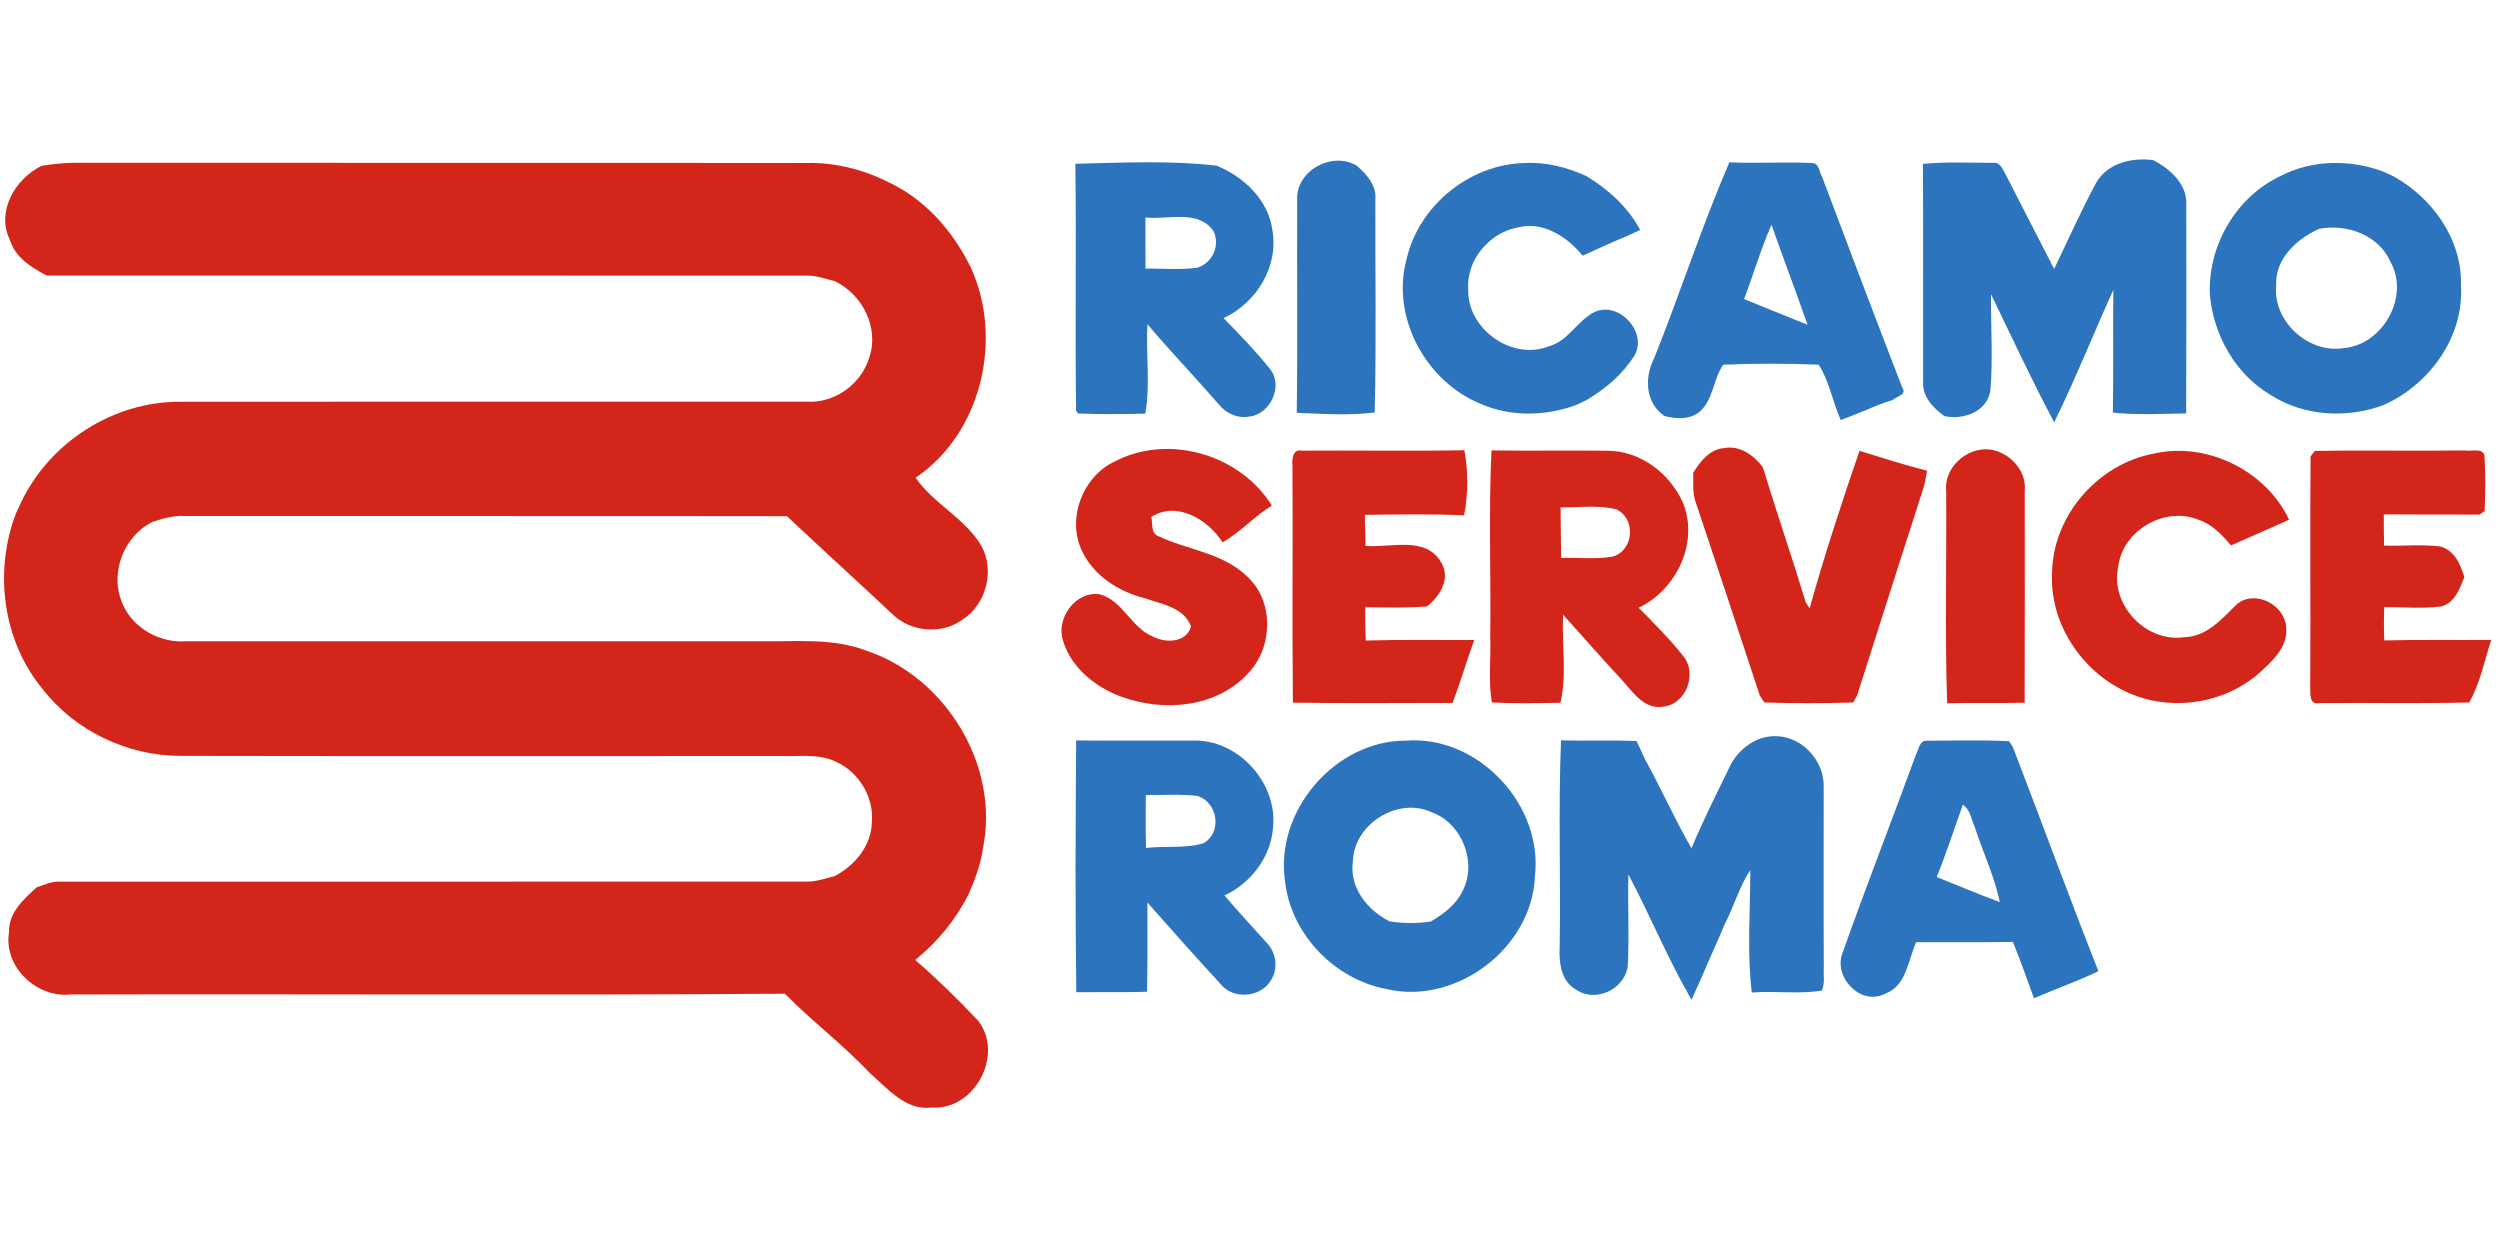
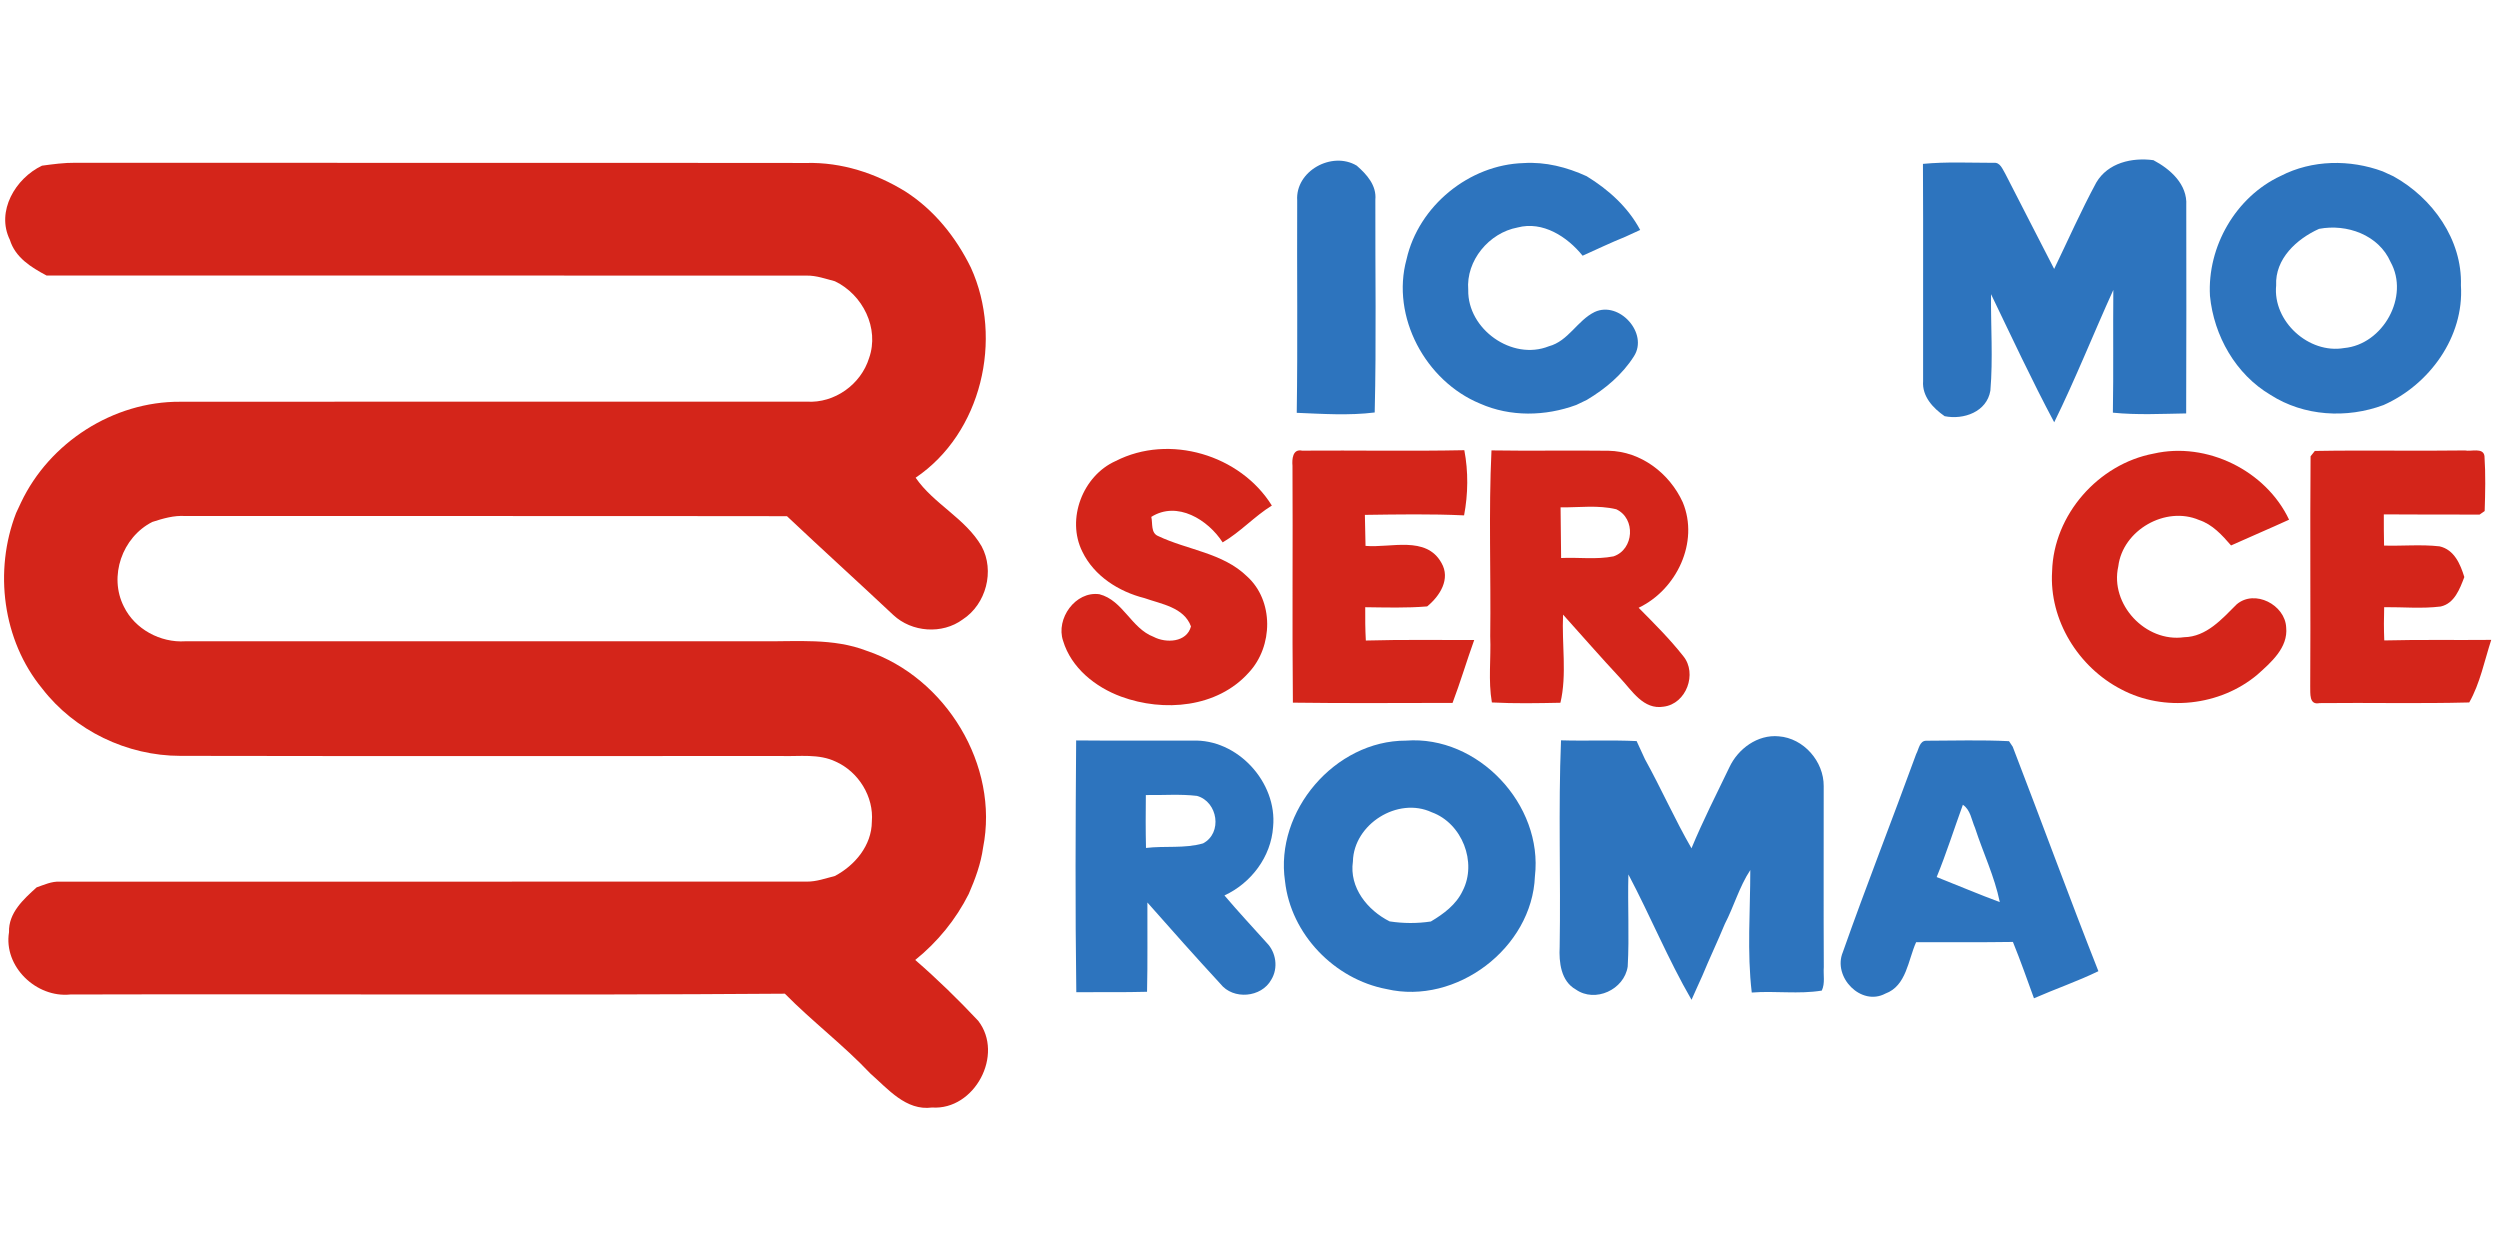
<svg xmlns="http://www.w3.org/2000/svg" width="499pt" height="249pt" viewBox="0 0 499 249" version="1.1">
  <g id="#2d74beff">
-     <path fill="#2d74be" opacity="1.00" d=" M 214.64 32.69 C 224.01 32.46 233.48 32.00 242.81 33.06 C 248.27 35.28 253.14 39.86 253.97 45.93 C 255.27 53.20 250.76 60.47 244.22 63.50 C 247.40 66.72 250.55 69.99 253.39 73.52 C 256.29 76.92 253.61 82.71 249.31 83.15 C 247.01 83.57 244.70 82.50 243.27 80.71 C 238.59 75.32 233.64 70.17 229.03 64.72 C 228.69 70.64 229.64 76.79 228.60 82.57 C 224.13 82.66 219.66 82.71 215.20 82.54 L 214.79 81.99 C 214.56 65.56 214.86 49.12 214.64 32.69 M 228.63 43.41 C 228.63 46.82 228.63 50.22 228.64 53.62 C 232.10 53.56 235.59 53.93 239.03 53.42 C 241.98 52.48 243.58 49.03 242.24 46.19 C 239.21 41.69 233.14 43.93 228.63 43.41 Z" />
    <path fill="#2d74be" opacity="1.00" d=" M 258.92 40.03 C 258.52 34.13 265.86 30.11 270.80 33.06 C 272.80 34.80 274.79 37.00 274.52 39.87 C 274.48 54.02 274.73 68.19 274.39 82.33 C 269.27 82.97 264.00 82.61 258.83 82.40 C 259.04 68.28 258.85 54.16 258.92 40.03 Z" />
-     <path fill="#2d74be" opacity="1.00" d=" M 345.18 32.40 C 350.66 32.64 356.16 32.30 361.65 32.53 C 363.14 32.53 363.14 34.44 363.73 35.40 C 368.99 49.42 374.30 63.42 379.70 77.39 C 380.71 78.80 378.47 79.15 377.77 79.85 C 376.04 80.35 374.36 81.01 372.72 81.75 C 370.95 82.45 369.20 83.18 367.42 83.85 C 365.78 80.25 365.15 76.06 363.00 72.79 C 356.69 72.53 350.27 72.54 343.97 72.79 C 341.92 75.64 342.02 79.86 339.18 82.24 C 337.17 83.83 334.53 83.61 332.20 83.03 C 328.34 80.33 328.20 75.28 330.22 71.37 C 335.39 58.46 339.67 45.17 345.18 32.40 M 348.12 59.68 C 352.32 61.45 356.57 63.10 360.79 64.82 C 358.44 58.15 355.95 51.54 353.59 44.87 C 351.46 49.69 350.00 54.76 348.12 59.68 Z" />
    <path fill="#2d74be" opacity="1.00" d=" M 383.82 32.71 C 388.51 32.26 393.24 32.50 397.95 32.50 C 399.26 32.35 399.71 33.81 400.26 34.69 C 403.48 41.04 406.78 47.34 410.01 53.68 C 412.79 47.92 415.38 42.05 418.42 36.43 C 420.75 32.48 425.56 31.40 429.82 31.97 C 433.21 33.76 436.63 36.80 436.38 40.99 C 436.39 54.84 436.42 68.68 436.36 82.52 C 431.48 82.60 426.58 82.86 421.73 82.37 C 421.87 74.20 421.74 66.04 421.82 57.87 C 417.83 66.65 414.27 75.64 410.02 84.29 C 405.55 75.91 401.54 67.28 397.41 58.72 C 397.35 65.13 397.82 71.58 397.28 77.97 C 396.57 82.21 391.94 83.84 388.15 83.07 C 385.84 81.47 383.63 79.12 383.85 76.09 C 383.82 61.63 383.90 47.17 383.82 32.71 Z" />
    <path fill="#2d74be" opacity="1.00" d=" M 280.75 51.74 C 283.15 41.11 293.25 32.86 304.12 32.55 C 308.47 32.27 312.76 33.37 316.69 35.17 C 321.04 37.83 324.96 41.35 327.38 45.90 C 326.39 46.37 325.39 46.83 324.39 47.27 C 321.51 48.43 318.72 49.77 315.89 51.04 C 312.83 47.25 307.95 44.07 302.90 45.41 C 297.22 46.47 292.58 52.02 293.06 57.87 C 292.90 65.70 301.81 72.05 309.14 69.12 C 313.06 68.08 314.82 63.96 318.30 62.27 C 323.20 60.00 329.09 66.54 326.13 71.12 C 323.82 74.77 320.42 77.62 316.73 79.82 C 316.20 80.07 315.14 80.57 314.62 80.83 C 308.46 83.10 301.46 83.24 295.42 80.56 C 284.55 76.08 277.60 63.22 280.75 51.74 Z" />
    <path fill="#2d74be" opacity="1.00" d=" M 455.24 35.11 C 461.49 31.88 469.07 31.79 475.60 34.21 C 476.13 34.46 477.20 34.95 477.73 35.19 C 485.53 39.50 491.49 47.84 491.20 56.97 C 491.86 67.22 484.92 76.79 475.75 80.85 C 468.42 83.58 459.86 83.09 453.21 78.83 C 446.25 74.72 441.89 67.03 441.11 59.07 C 440.55 49.24 446.25 39.29 455.24 35.11 M 454.32 56.98 C 453.62 64.14 460.84 70.70 467.89 69.47 C 475.66 68.76 481.00 59.17 477.15 52.28 C 474.78 46.88 468.42 44.62 462.88 45.68 C 458.41 47.70 454.07 51.66 454.32 56.98 Z" />
    <path fill="#2d74be" opacity="1.00" d=" M 280.62 147.83 C 295.03 146.72 308.04 160.64 306.37 174.91 C 305.81 189.23 290.66 200.67 276.76 197.42 C 266.37 195.47 257.65 186.47 256.49 175.89 C 254.42 161.90 266.46 147.81 280.62 147.83 M 270.04 171.95 C 269.28 177.16 272.95 181.69 277.37 183.91 C 280.10 184.33 282.86 184.34 285.60 183.93 C 288.14 182.42 290.65 180.57 291.94 177.82 C 294.89 172.12 291.82 164.31 285.78 162.13 C 279.00 158.97 270.21 164.49 270.04 171.95 Z" />
    <path fill="#2d74be" opacity="1.00" d=" M 311.58 147.77 C 316.61 147.92 321.64 147.68 326.67 147.92 C 327.21 149.13 327.78 150.34 328.34 151.55 C 331.58 157.40 334.28 163.53 337.62 169.32 C 339.90 163.83 342.59 158.53 345.17 153.18 C 346.90 149.45 350.82 146.57 355.04 146.97 C 360.01 147.34 364.05 151.98 364.01 156.91 C 364.02 168.95 363.97 180.99 364.03 193.03 C 363.91 194.58 364.32 196.27 363.63 197.72 C 359.04 198.48 354.30 197.74 349.65 198.11 C 348.69 190.02 349.36 181.80 349.36 173.66 C 347.17 176.98 346.10 180.90 344.27 184.43 C 342.84 187.90 341.22 191.28 339.79 194.75 C 339.05 196.34 338.36 197.96 337.63 199.56 C 332.95 191.48 329.39 182.79 325.03 174.54 C 324.86 180.66 325.23 186.80 324.89 192.92 C 324.20 197.53 318.40 200.22 314.53 197.50 C 311.55 195.83 311.15 192.06 311.31 188.99 C 311.54 175.25 311.02 161.49 311.58 147.77 Z" />
    <path fill="#2d74be" opacity="1.00" d=" M 384.50 147.85 C 390.00 147.84 395.51 147.66 401.00 147.94 C 401.19 148.22 401.55 148.77 401.74 149.05 C 407.49 163.96 412.97 178.98 418.84 193.85 C 414.65 195.88 410.24 197.39 405.98 199.26 C 404.62 195.50 403.28 191.72 401.78 188.01 C 395.34 188.11 388.90 188.04 382.46 188.06 C 380.84 191.63 380.55 196.77 376.32 198.32 C 371.48 200.92 365.75 195.03 367.83 190.05 C 372.50 176.80 377.66 163.71 382.47 150.50 C 382.99 149.59 383.12 147.83 384.50 147.85 M 391.79 160.63 C 390.04 165.44 388.50 170.32 386.56 175.06 C 390.76 176.71 394.92 178.50 399.16 180.06 C 398.11 174.93 395.82 170.19 394.21 165.23 C 393.51 163.65 393.33 161.67 391.79 160.63 Z" />
    <path fill="#2d74be" opacity="1.00" d=" M 214.80 147.79 C 222.53 147.87 230.25 147.79 237.98 147.83 C 246.98 147.42 254.98 156.16 254.11 165.06 C 253.71 171.00 249.74 176.26 244.40 178.73 C 247.13 181.95 250.01 185.04 252.83 188.18 C 254.72 190.09 255.17 193.22 253.75 195.54 C 251.78 199.13 246.14 199.63 243.59 196.37 C 238.66 191.03 233.83 185.59 229.02 180.14 C 228.99 186.08 229.09 192.02 228.95 197.96 C 224.25 198.09 219.54 198.00 214.83 198.04 C 214.60 181.29 214.68 164.54 214.80 147.79 M 228.71 158.69 C 228.67 162.21 228.66 165.73 228.74 169.25 C 232.52 168.80 236.45 169.40 240.13 168.34 C 244.06 166.26 243.08 160.02 238.92 158.86 C 235.53 158.46 232.11 158.75 228.71 158.69 Z" />
  </g>
  <g id="#d4251aff">
    <path fill="#d4251a" opacity="1.00" d=" M 8.38 33.07 C 10.59 32.77 12.80 32.47 15.03 32.49 C 63.69 32.54 112.34 32.47 161.00 32.53 C 167.99 32.36 174.77 34.57 180.68 38.20 C 186.44 41.88 190.80 47.32 193.79 53.42 C 200.29 67.68 195.92 86.46 182.76 95.35 C 186.36 100.60 192.70 103.45 195.93 109.04 C 198.58 113.94 196.84 120.60 192.16 123.64 C 188.07 126.66 181.99 126.21 178.30 122.75 C 171.27 116.14 164.10 109.66 157.08 103.03 C 117.06 102.97 77.03 103.02 37.01 103.00 C 34.73 102.84 32.54 103.49 30.40 104.18 C 24.39 107.23 21.65 115.03 24.73 121.09 C 26.93 125.59 32.02 128.32 36.98 128.00 C 75.33 128.00 113.67 127.99 152.02 128.00 C 159.05 128.08 166.31 127.31 173.02 129.91 C 188.79 135.21 199.50 152.78 196.22 169.20 C 195.78 172.41 194.65 175.47 193.36 178.43 C 190.79 183.54 187.13 188.03 182.68 191.61 C 187.08 195.42 191.26 199.50 195.24 203.74 C 200.48 210.49 194.53 221.63 186.04 221.06 C 180.83 221.76 177.23 217.34 173.72 214.27 C 168.37 208.60 162.13 203.89 156.66 198.34 C 109.13 198.69 61.58 198.37 14.04 198.50 C 7.27 199.21 0.67 192.94 1.80 186.06 C 1.68 182.19 4.69 179.50 7.31 177.12 C 8.81 176.61 10.30 175.89 11.94 175.98 C 61.65 175.97 111.37 175.99 161.08 175.97 C 162.99 175.98 164.80 175.31 166.63 174.85 C 170.66 172.73 173.99 168.73 174.02 164.01 C 174.45 159.03 171.35 154.04 166.81 152.02 C 163.44 150.40 159.58 151.01 155.97 150.90 C 115.98 150.89 75.99 150.95 36.00 150.87 C 25.38 150.87 14.89 145.84 8.41 137.42 C 0.50 127.79 -1.24 113.92 3.21 102.41 C 3.45 101.89 3.94 100.83 4.19 100.31 C 9.87 88.31 22.63 80.11 35.95 80.19 C 77.64 80.14 119.34 80.19 161.03 80.17 C 166.57 80.52 171.84 76.74 173.47 71.47 C 175.56 65.52 172.21 58.80 166.65 56.14 C 164.80 55.66 162.96 54.98 161.01 55.01 C 110.44 54.97 59.86 55.03 9.29 54.99 C 6.22 53.37 3.04 51.39 1.97 47.87 C -0.83 42.19 3.08 35.59 8.38 33.07 Z" />
    <path fill="#d4251a" opacity="1.00" d=" M 222.69 92.02 C 233.39 86.54 247.57 90.78 253.86 100.91 C 250.37 103.07 247.59 106.19 244.04 108.26 C 241.13 103.74 234.97 99.91 229.80 103.17 C 230.11 104.45 229.64 106.40 231.20 107.01 C 237.02 109.78 244.06 110.34 248.88 115.02 C 254.30 119.88 254.13 129.02 249.27 134.23 C 242.98 141.28 232.27 142.17 223.79 139.05 C 218.64 137.16 213.81 133.31 212.19 127.90 C 210.70 123.50 214.66 117.93 219.45 118.61 C 224.16 119.83 225.79 125.41 230.25 127.11 C 232.73 128.42 236.88 128.25 237.72 125.03 C 236.31 121.20 231.80 120.58 228.43 119.38 C 223.30 118.09 218.38 114.97 216.03 110.10 C 212.80 103.61 216.11 94.95 222.69 92.02 Z" />
-     <path fill="#d4251a" opacity="1.00" d=" M 337.97 94.36 C 339.37 92.11 341.22 89.69 344.10 89.44 C 347.26 88.84 350.06 90.86 351.86 93.26 C 354.62 102.29 357.69 111.23 360.44 120.27 L 361.20 121.41 C 364.16 110.83 367.59 100.38 371.15 89.99 C 375.64 91.35 380.10 92.80 384.65 93.96 C 384.47 95.02 384.26 96.08 384.00 97.13 C 379.51 111.01 375.12 124.92 370.68 138.81 C 370.49 139.16 370.10 139.86 369.91 140.21 C 364.00 140.42 358.06 140.40 352.15 140.21 C 351.92 139.86 351.47 139.16 351.25 138.81 C 346.96 125.80 342.68 112.79 338.32 99.80 C 337.80 98.04 338.03 96.17 337.97 94.36 Z" />
-     <path fill="#d4251a" opacity="1.00" d=" M 388.46 97.96 C 387.94 92.96 393.38 88.56 398.16 89.93 C 401.66 90.87 404.52 94.26 404.14 98.00 C 404.14 112.09 404.17 126.17 404.12 140.26 C 398.96 140.40 393.80 140.25 388.65 140.37 C 388.19 126.25 388.56 112.10 388.46 97.96 Z" />
    <path fill="#d4251a" opacity="1.00" d=" M 257.98 92.98 C 257.87 91.67 257.99 89.54 259.90 89.95 C 270.69 89.87 281.49 90.08 292.28 89.86 C 293.09 94.12 293.04 98.61 292.23 102.87 C 285.63 102.56 279.03 102.68 272.43 102.77 C 272.47 104.83 272.50 106.89 272.56 108.96 C 277.60 109.40 284.64 106.87 287.70 112.33 C 289.59 115.56 287.39 118.97 284.86 121.04 C 280.75 121.38 276.62 121.25 272.50 121.20 C 272.48 123.42 272.50 125.64 272.62 127.85 C 279.83 127.65 287.04 127.76 294.25 127.75 C 292.75 131.91 291.50 136.16 289.93 140.30 C 279.31 140.30 268.68 140.40 258.06 140.25 C 257.90 124.49 258.07 108.73 257.98 92.98 Z" />
    <path fill="#d4251a" opacity="1.00" d=" M 297.70 89.90 C 305.48 90.03 313.27 89.87 321.05 89.97 C 327.54 90.09 333.24 94.47 335.88 100.26 C 339.19 108.23 334.64 117.71 327.07 121.31 C 330.15 124.42 333.27 127.52 335.98 130.96 C 338.82 134.42 336.60 140.50 332.05 141.05 C 328.03 141.72 325.76 137.86 323.41 135.36 C 319.53 131.20 315.79 126.91 311.99 122.68 C 311.71 128.51 312.79 134.65 311.46 140.27 C 306.91 140.36 302.33 140.45 297.78 140.21 C 297.02 135.86 297.63 131.40 297.45 127.01 C 297.61 114.64 297.11 102.25 297.70 89.90 M 311.49 101.27 C 311.55 104.64 311.54 108.01 311.60 111.38 C 315.07 111.21 318.63 111.73 322.06 111.05 C 326.15 109.68 326.54 103.49 322.61 101.65 C 318.98 100.77 315.19 101.31 311.49 101.27 Z" />
    <path fill="#d4251a" opacity="1.00" d=" M 409.60 114.05 C 409.89 102.76 418.83 92.61 429.87 90.54 C 440.47 88.11 452.27 93.92 456.90 103.73 C 453.06 105.49 449.17 107.13 445.32 108.87 C 443.53 106.81 441.61 104.67 438.93 103.79 C 432.26 100.93 423.69 105.80 422.81 113.05 C 421.10 120.63 428.26 128.27 435.93 127.19 C 440.43 127.11 443.51 123.54 446.45 120.62 C 450.05 117.57 456.10 120.72 456.32 125.22 C 456.74 129.27 453.28 132.24 450.56 134.67 C 443.13 140.91 431.97 142.15 423.39 137.59 C 414.85 133.18 408.99 123.76 409.60 114.05 Z" />
    <path fill="#d4251a" opacity="1.00" d=" M 462.04 90.01 C 472.03 89.83 482.03 90.05 492.02 89.91 C 493.20 90.18 495.65 89.26 495.90 91.02 C 496.14 94.67 496.06 98.34 495.94 102.00 C 495.69 102.17 495.18 102.53 494.93 102.71 C 488.56 102.72 482.18 102.70 475.81 102.67 C 475.80 104.75 475.82 106.82 475.86 108.90 C 479.55 109.00 483.26 108.64 486.94 109.05 C 489.87 109.72 491.09 112.60 491.88 115.18 C 490.98 117.53 489.92 120.45 487.16 121.06 C 483.42 121.52 479.63 121.16 475.88 121.19 C 475.81 123.40 475.81 125.61 475.90 127.83 C 483.02 127.65 490.14 127.79 497.25 127.72 C 495.89 131.90 495.03 136.38 492.86 140.21 C 482.91 140.47 472.94 140.23 462.99 140.34 C 460.84 140.80 461.17 138.36 461.12 137.05 C 461.22 121.72 461.06 106.39 461.19 91.08 C 461.40 90.81 461.82 90.27 462.04 90.01 Z" />
  </g>
  <g id="#ffffffff">
</g>
</svg>